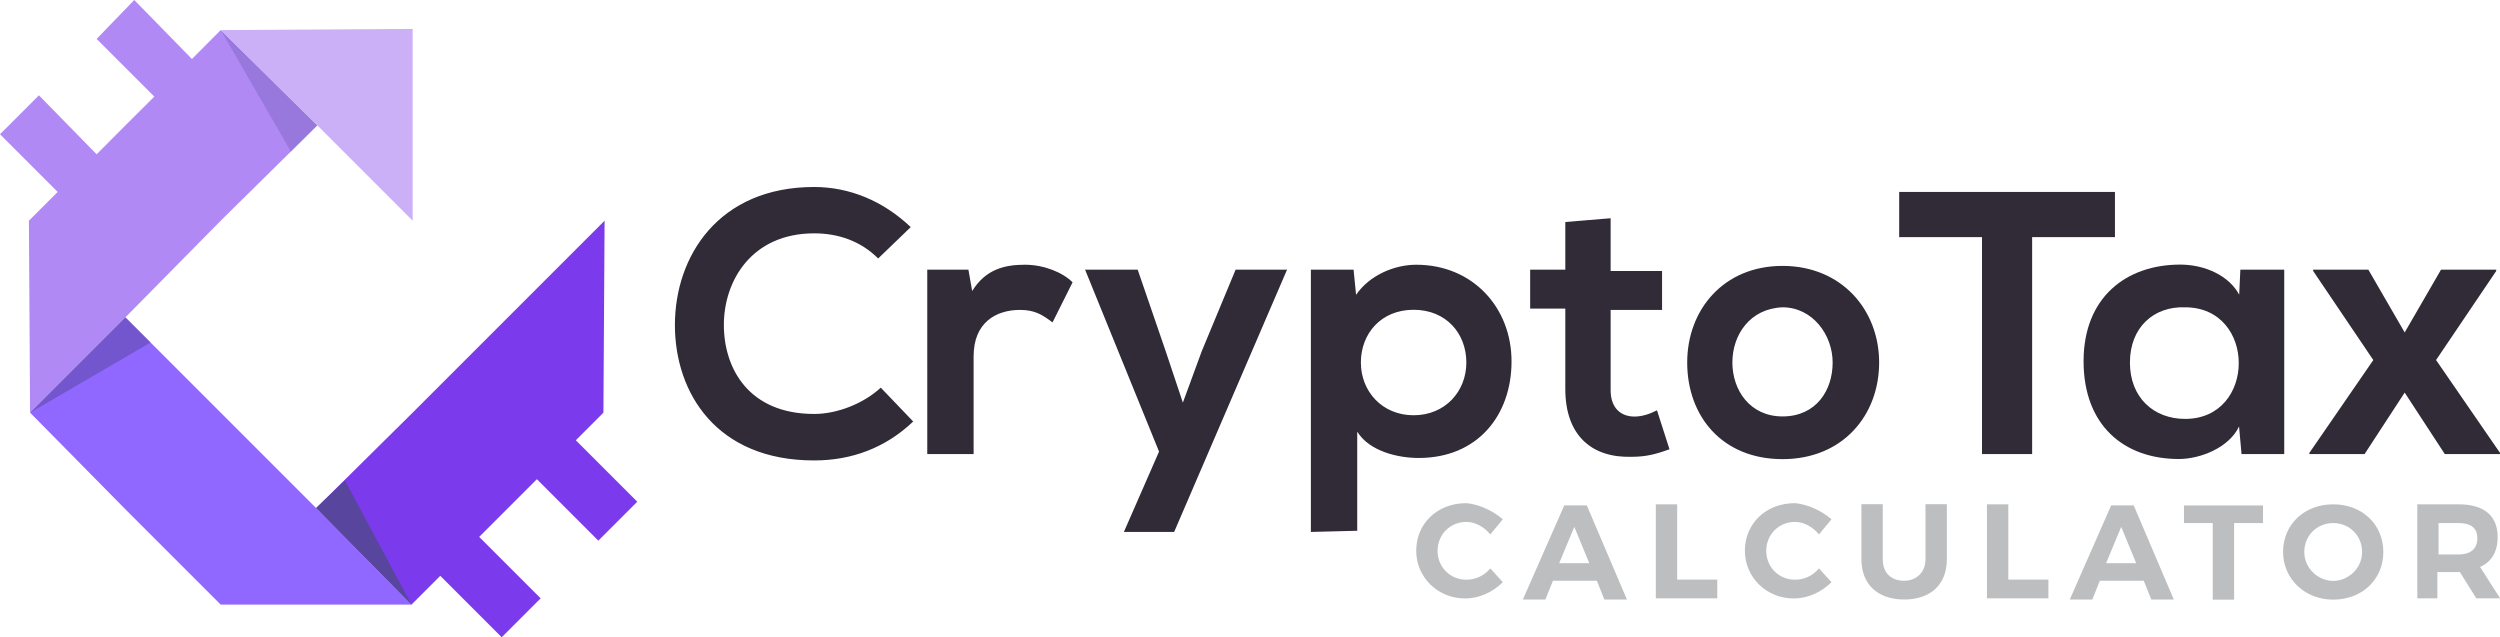
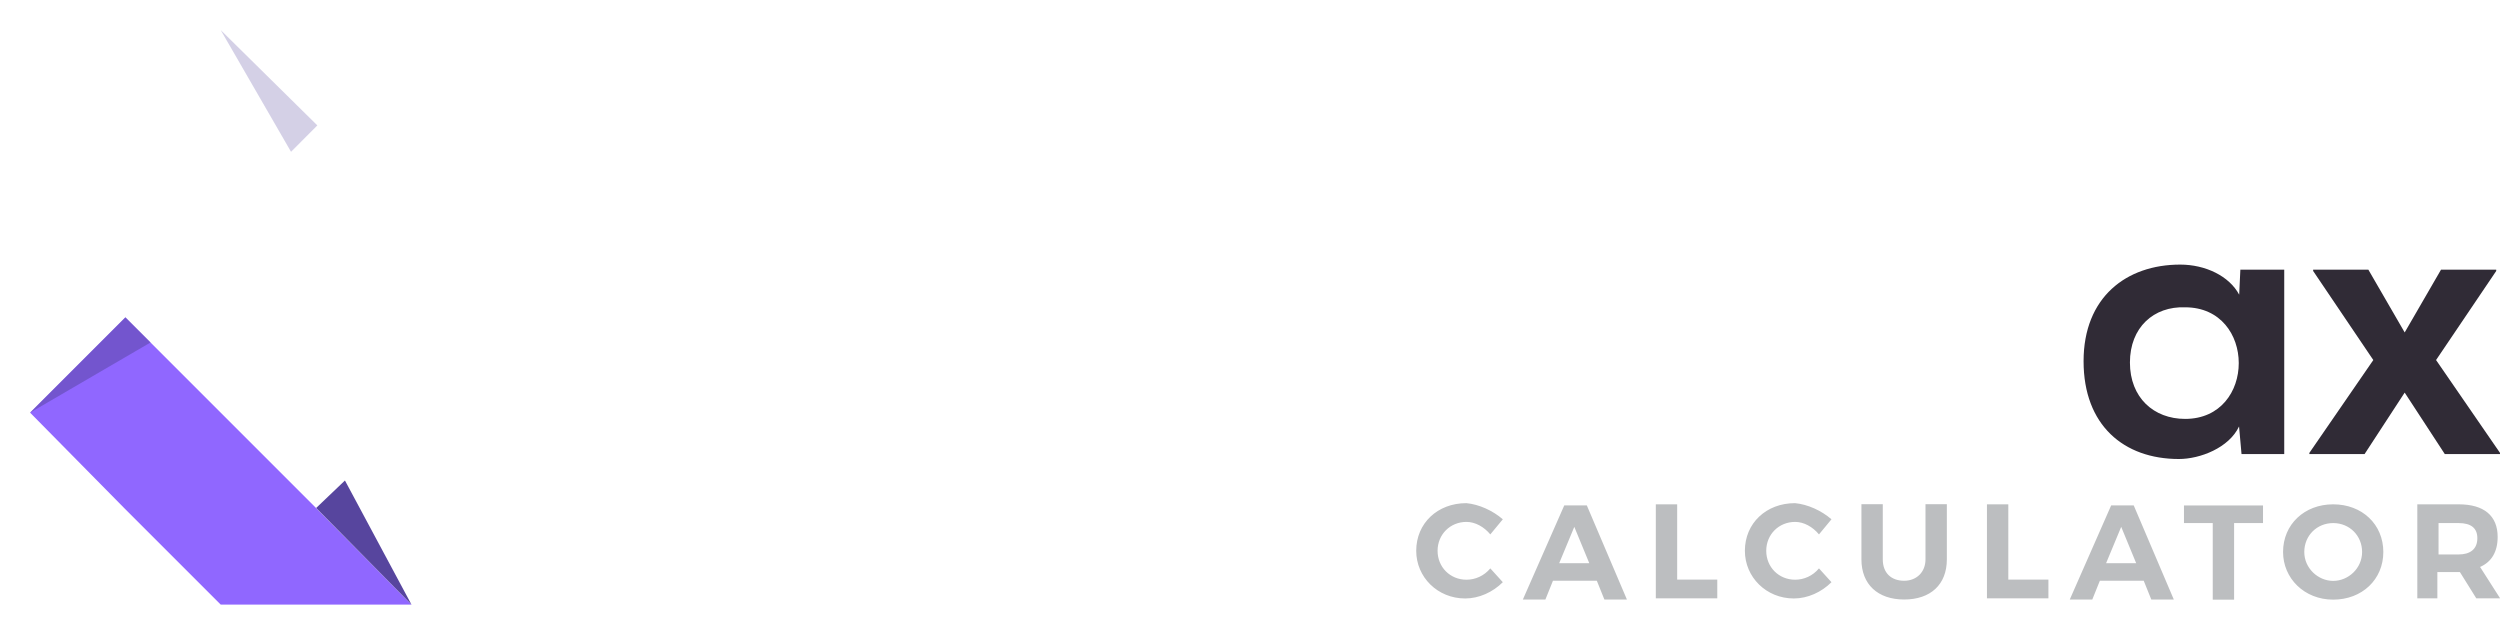
<svg xmlns="http://www.w3.org/2000/svg" version="1.1" id="Layer_1" x="0" y="0" viewBox="0 0 1919.9 489.4" style="enable-background:new 0 0 1919.9 489.4" xml:space="preserve">
  <style>.st0{fill:#bcbec0}.st6{fill:#57459e}.st9{fill:#302b36}</style>
  <path class="st0" d="m1154.1 398.8-9.6 11.6c-4.8-5.8-11.6-9.6-18.3-9.6-12.5 0-22.2 9.6-22.2 22.2 0 12.5 9.6 22.2 22.2 22.2 6.7 0 13.5-2.9 18.3-8.7l9.6 10.6c-7.7 7.7-18.3 12.5-28.9 12.5-21.2 0-37.6-16.4-37.6-36.6 0-21.2 16.4-36.6 38.5-36.6 9.7.9 20.3 5.7 28 12.4M1209 404.6l-11.6 27.9h23.1l-11.5-27.9zm-16.4 41.4-5.8 14.4h-17.3l31.8-72.3h17.3l30.8 72.3h-17.3l-5.8-14.4h-33.7zM1318.8 445.1v14.4h-47.2v-72.2h16.4v57.8zM1406.5 398.8l-9.6 11.6c-4.8-5.8-11.6-9.6-18.3-9.6-12.5 0-22.2 9.6-22.2 22.2 0 12.5 9.6 22.2 22.2 22.2 6.7 0 13.5-2.9 18.3-8.7l9.6 10.6c-7.7 7.7-18.3 12.5-28.9 12.5-21.2 0-37.6-16.4-37.6-36.6 0-21.2 16.4-36.6 38.5-36.6 9.7.9 20.3 5.7 28 12.4M1495.1 429.6c0 19.3-12.5 30.8-32.8 30.8-20.2 0-32.8-11.6-32.8-30.8v-42.4h16.4v42.4c0 10.6 6.7 16.4 16.4 16.4 9.6 0 16.4-6.7 16.4-16.4v-42.4h16.4v42.4zM1573.1 445.1v14.4h-47.2v-72.2h16.4v57.8zM1629 404.6l-11.6 27.9h23.1l-11.5-27.9zm-16.4 41.4-5.8 14.4h-17.3l31.8-72.3h17.3l30.8 72.3h-17.3l-5.8-14.4h-33.7zM1715.7 401.7v58.8h-16.4v-58.8h-22.1v-13.5h60.7v13.5zM1769.6 423.9c0 12.5 10.6 22.2 22.2 22.2s22.2-9.6 22.2-22.2c0-12.5-9.6-22.2-22.2-22.2-12.5 0-22.2 9.6-22.2 22.2m60.7 0c0 21.2-16.4 36.6-38.5 36.6-22.2 0-38.5-16.4-38.5-36.6 0-21.2 16.4-36.6 38.5-36.6 22.2 0 38.5 15.4 38.5 36.6M1888.1 425.8c8.7 0 14.4-3.9 14.4-12.5 0-7.7-4.8-11.6-14.4-11.6h-15.4v24.1h15.4zm1 13.5h-17.3v20.2h-15.4v-72.2h31.8c19.3 0 29.9 8.7 29.9 25 0 11.6-4.8 19.3-13.5 23.1l15.4 24.1h-18.3l-12.6-20.2z" />
-   <path style="fill:#b089f4" d="M103.1 0 74.2 29.9l44.3 44.3-22.2 22.1-22.1 22.2-44.3-45.3L0 103.1l44.3 44.3-22.1 22.1.9 147.4 73.2-73.2 73.2-74.2 74.2-73.2-74.2-73.2-22.1 22.2z" />
-   <path style="fill:#cbb0f8" d="M316.9 22.2v147.3l-73.2-73.2-74.2-73.2z" />
  <path style="fill:#9067ff" d="M316 464.3H169.5l-74.1-74.1-72.3-73.3 73.2-73.2 73.2 73.2 73.3 73.3z" />
-   <path style="fill:#7c3aed" d="m390.1 243.7-73.2 73.2-74.1 73.3 73.2 74.1 22.1-22.1 47.2 47.2 29.9-29.9-47.2-47.2 22.1-22.1 22.2-22.2 47.2 47.2 29.9-29.9-47.2-47.2 21.2-21.2.9-147.4z" />
  <path class="st6" d="m96.3 243.7-73.2 73.2 92.5-53.9z" style="opacity:.5" />
  <path style="fill:#d6cfed" d="m243.7 96.3-20.3 20.1.1.2z" />
  <path class="st6" d="m169.5 23.1 53.9 93.3 20.3-20.1z" style="opacity:.25" />
  <path class="st6" d="m264.9 369-22.1 21.1 73.2 74.2z" />
-   <path class="st9" d="M701.3 323.7c-21.2 20.2-47.2 29.9-76.1 29.9-75.1 0-106.9-52-106.9-104 0-53 33.7-106 106.9-106 27 0 53 10.6 74.2 30.8l-25 24.1c-13.5-13.5-30.8-19.3-49.1-19.3-48.2 0-69.4 36.6-69.4 70.3 0 33.7 19.3 68.4 69.4 68.4 17.3 0 37.6-7.7 51.1-20.2l24.9 26zM743.7 207.1l2.9 16.4c10.6-17.3 26-20.2 40.5-20.2s28.9 5.8 36.6 13.5l-15.4 30.8c-7.7-5.8-13.5-9.6-25-9.6-18.3 0-35.6 9.6-35.6 35.6v75.1h-35.6V207.1h31.6zM988.4 207.1l-86.7 201.4h-38.6l27-61.7-56.8-139.7h40.4l21.2 61.7 13.5 40.4 14.5-39.5 26-62.6zM1126.1 278.4c0-22.2-15.4-40.5-40.5-40.5-25 0-40.5 18.3-40.5 40.5s16.4 40.5 40.5 40.5c24.2 0 40.5-18.3 40.5-40.5m-119.4 130.1V207.1h32.8l1.9 19.3c10.6-15.4 29.9-23.1 46.2-23.1 43.3 0 73.2 32.8 73.2 74.2 0 41.4-26 74.2-71.3 74.2-15.4 0-37.6-4.8-47.2-20.2v76.1l-35.6.9zM1236.9 167.6v40.5h39.5V238h-39.5v61.7c0 13.5 7.7 20.2 18.3 20.2 5.8 0 11.6-1.9 17.3-4.8l9.6 29.9c-10.6 3.9-18.3 5.8-28.9 5.8-30.8 1-51.1-16.4-51.1-52V237h-27v-29.9h27v-36.6l34.8-2.9zM1330.4 278.4c0 21.2 13.5 41.4 38.5 41.4 26 0 38.5-20.2 38.5-41.4S1392 236 1368.9 236c-25.1 1-38.5 21.2-38.5 42.4m112.7 0c0 40.5-27.9 74.2-74.2 74.2-46.2 0-73.2-32.8-73.2-74.2 0-40.5 27.9-74.2 73.2-74.2 45.3 0 74.2 33.7 74.2 74.2M1522.1 182.1h-63.6v-34.7h165.7v34.7h-63.6v166.6h-38.5z" />
  <g>
    <path class="st9" d="M1635.7 278.4c0 27 18.3 43.3 42.4 43.3 54.9 0 54.9-85.7 0-85.7-24.1-.9-42.4 15.4-42.4 42.4m84.8-71.3h33.7v141.6h-32.8l-1.9-21.2c-7.7 16.4-29.9 25-46.2 25-42.4 0-73.2-26-73.2-75.1s32.8-74.2 74.2-74.2c19.3 0 37.6 8.7 45.3 23.1l.9-19.2z" />
  </g>
  <path class="st9" d="m1874.6 207.1-27.9 48.2-27.9-48.2h-42.4v1l46.2 68.4-49.1 71.3v.9h42.4l30.8-47.2 30.8 47.2h42.4v-.9l-49.1-71.3 46.2-68.4v-1z" />
</svg>